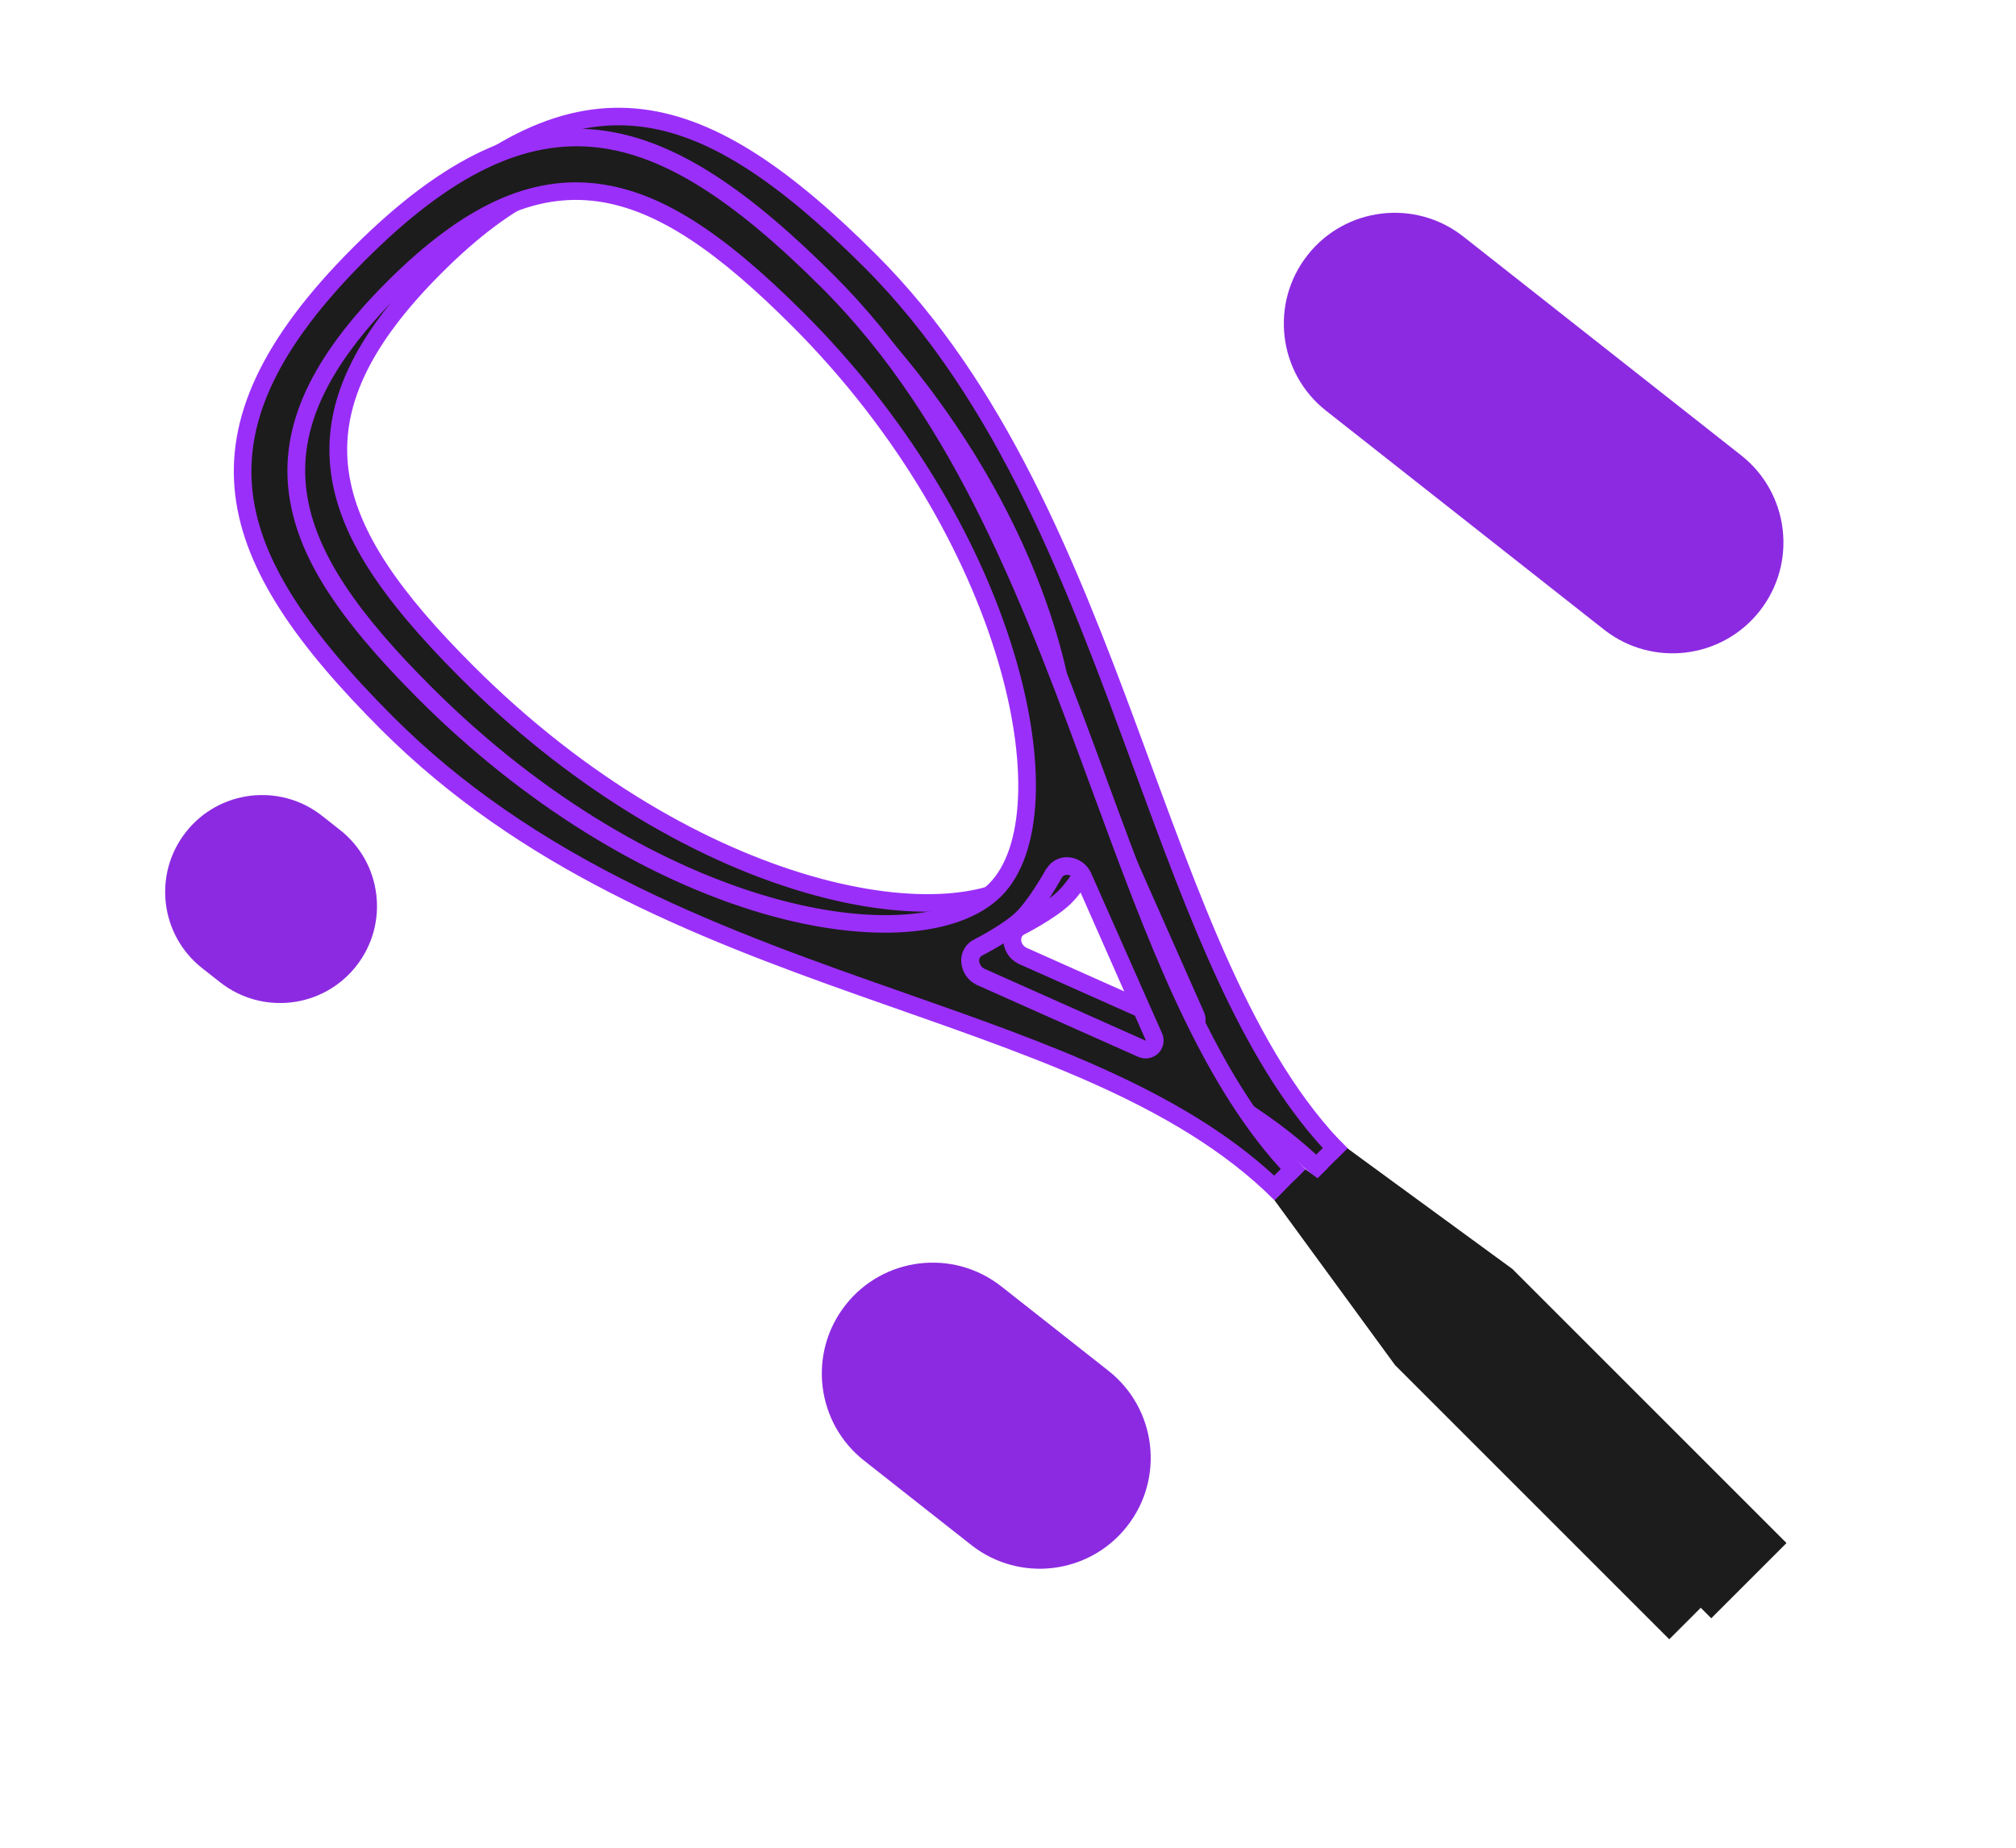
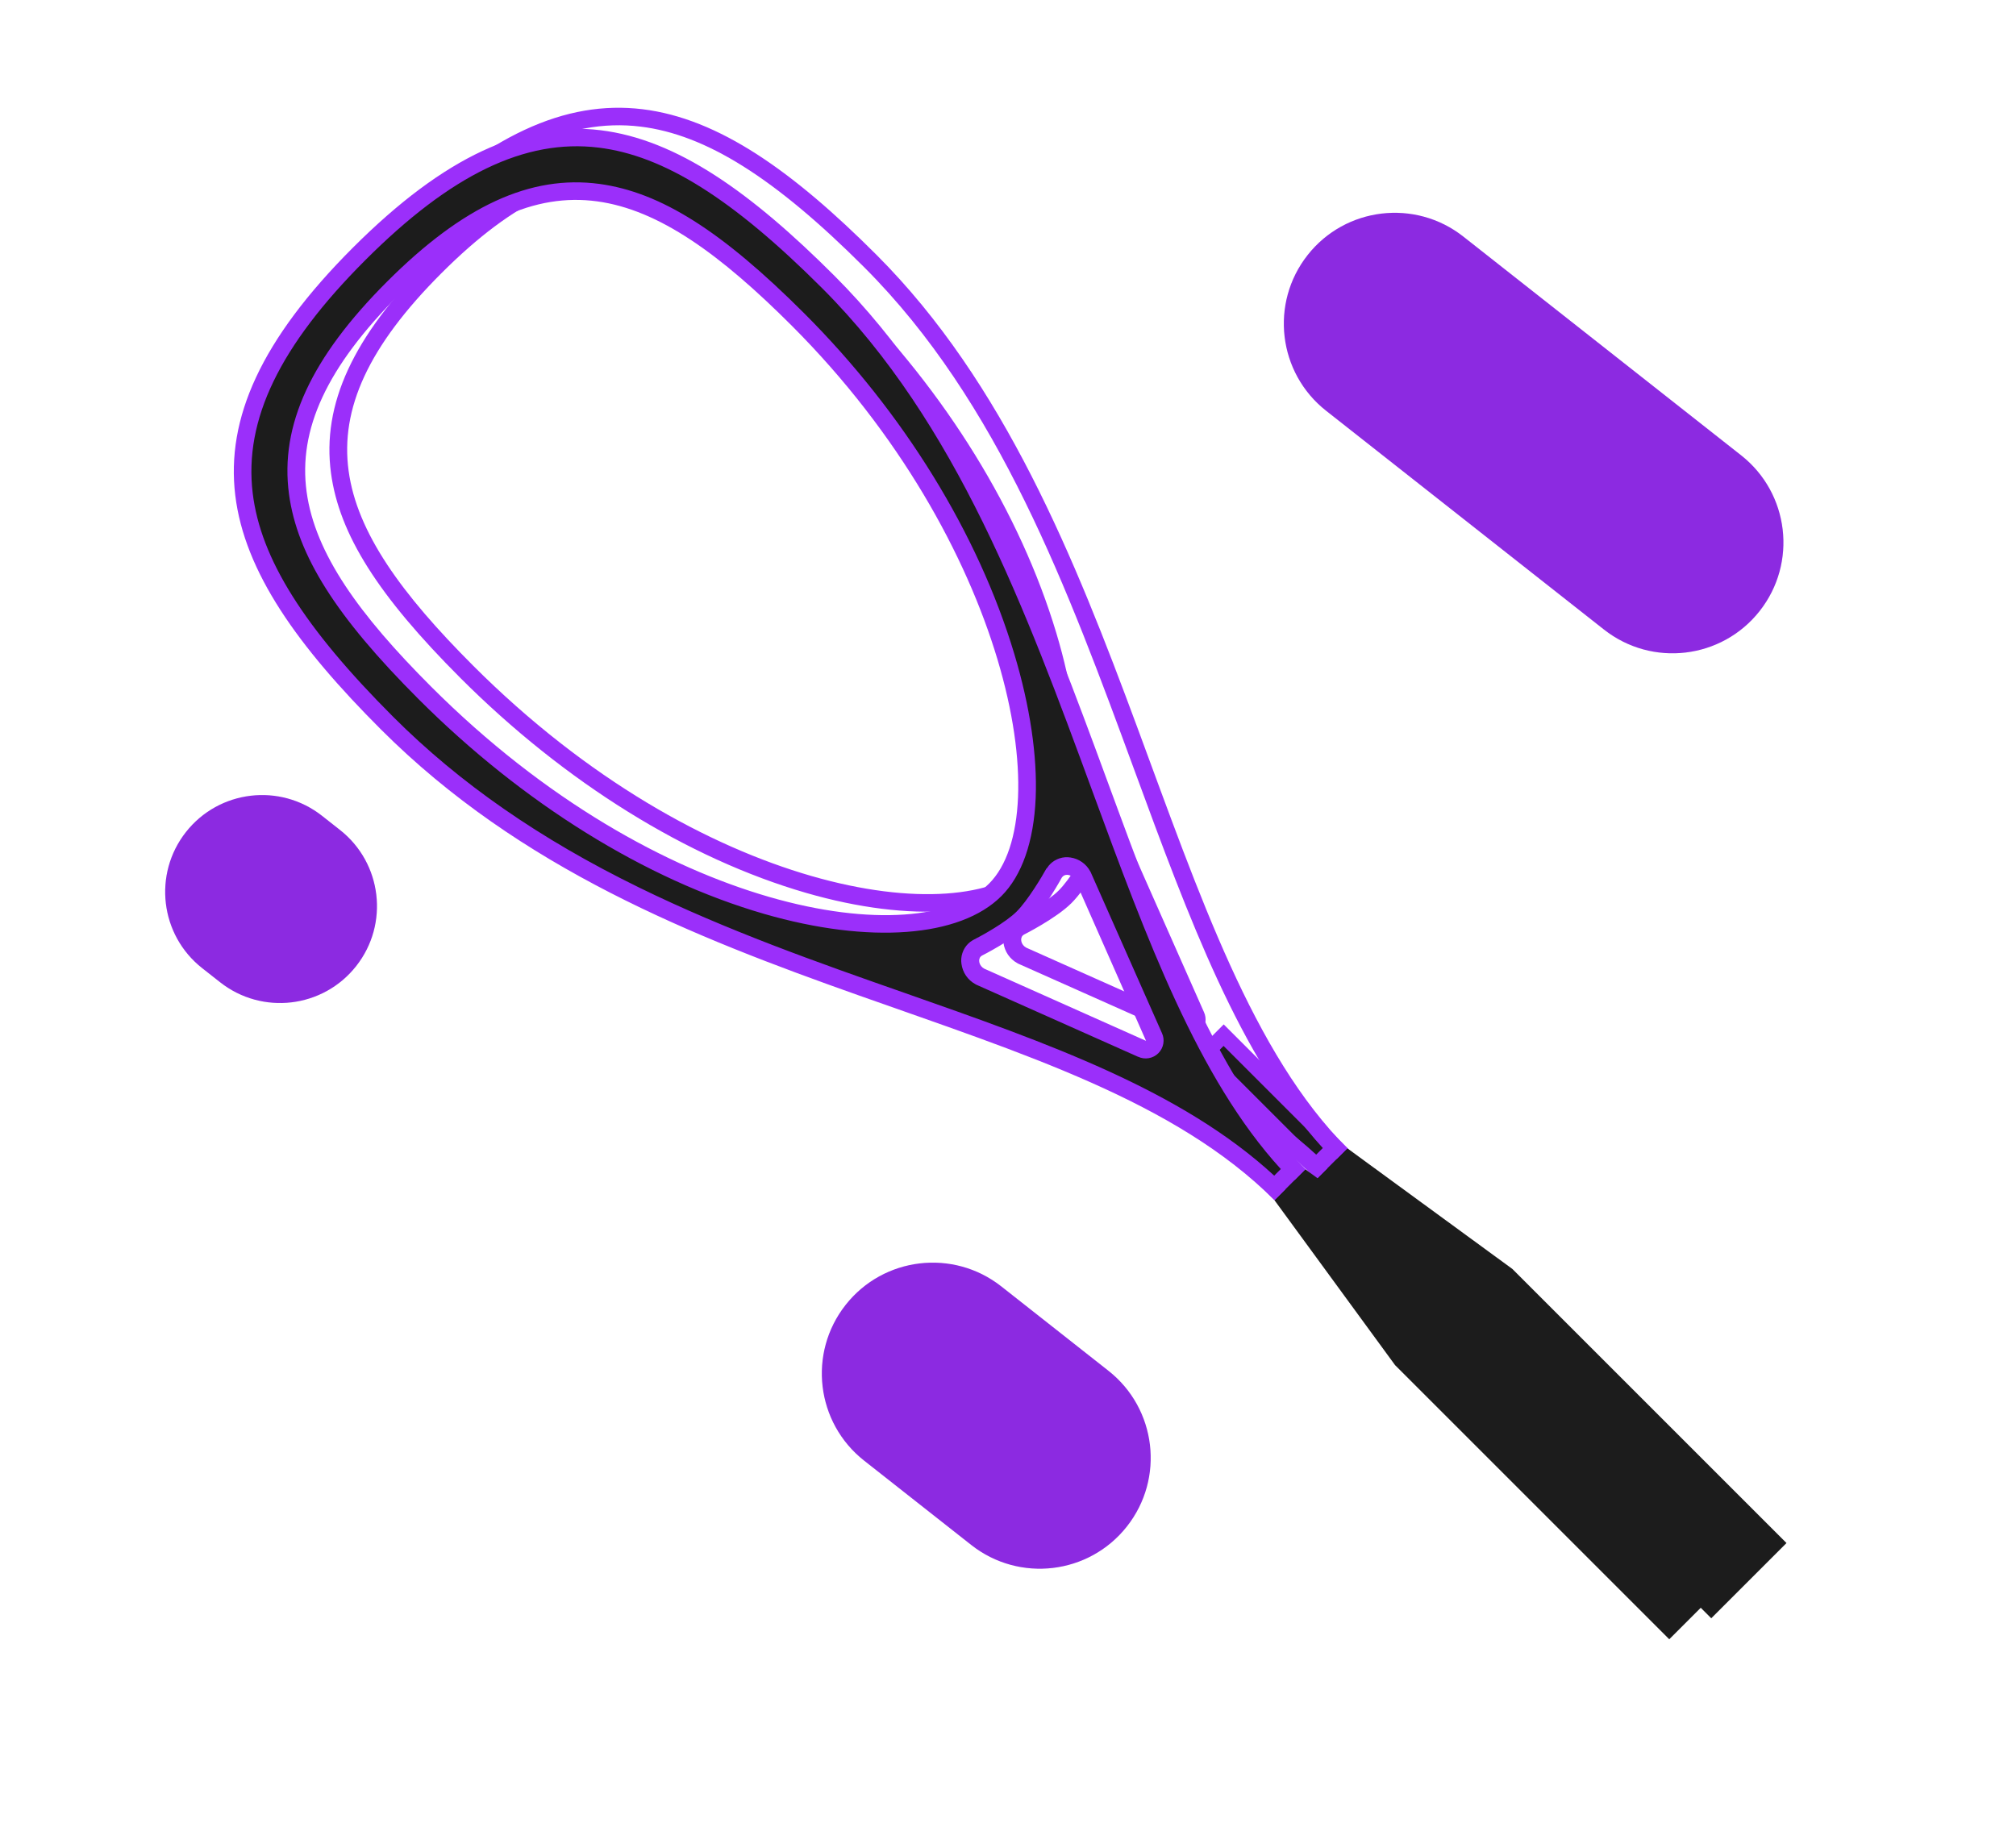
<svg xmlns="http://www.w3.org/2000/svg" width="96" height="88" viewBox="0 0 96 88" fill="none">
  <path d="M58.268 49.306L57.305 50.269L69.853 62.817L70.816 61.854L58.268 49.306Z" fill="#1C1C1C" />
  <path d="M58.265 49.814L70.305 61.855L69.859 62.301L57.818 50.261L58.272 49.807M58.272 48.788L56.799 50.261L69.859 63.321L71.332 61.848L58.275 48.791L58.272 48.788Z" fill="#9B2FFA" />
  <path d="M64.16 54.69L62.689 56.161L68.433 64.017L81.488 77.072L85.071 73.489L72.016 60.434L64.16 54.69Z" fill="#1C1C1C" />
-   <path d="M62.682 55.577C58.301 51.382 51.826 49.107 44.976 46.707C36.828 43.837 27.578 40.585 20.435 33.442C16.11 29.117 14.007 25.755 13.614 22.543C13.178 18.91 14.919 15.275 19.103 11.091C23.286 6.908 26.915 5.174 30.544 5.613C33.76 6.002 37.114 8.105 41.443 12.434C47.929 18.92 51.232 27.886 54.419 36.562C57.044 43.695 59.527 50.442 63.574 54.685L62.682 55.577ZM56.37 48.952C56.45 48.989 56.54 49.001 56.627 48.986C56.715 48.97 56.795 48.928 56.858 48.866C56.92 48.803 56.962 48.722 56.978 48.635C56.993 48.548 56.982 48.458 56.944 48.378L53.557 40.727L53.545 40.714C53.481 40.595 53.39 40.492 53.279 40.414C53.169 40.336 53.042 40.285 52.908 40.264C52.799 40.246 52.687 40.254 52.582 40.288C52.476 40.321 52.38 40.379 52.301 40.456C52.267 40.491 52.236 40.529 52.209 40.571L52.19 40.59C52.179 40.601 51.382 42.048 50.703 42.727C50.023 43.407 48.558 44.145 48.543 44.152L48.533 44.163L48.522 44.174C48.476 44.202 48.433 44.236 48.395 44.274C48.318 44.352 48.261 44.447 48.227 44.552C48.194 44.657 48.185 44.768 48.202 44.876C48.222 45.009 48.273 45.136 48.349 45.246C48.426 45.356 48.528 45.447 48.645 45.512L48.658 45.524L56.37 48.952ZM20.724 12.712C13.291 20.145 15.649 25.411 22.234 31.996C33.222 42.984 45.854 44.918 49.392 41.38C51.215 39.558 51.41 35.302 49.903 30.273C48.201 24.605 44.687 18.904 40.007 14.224C36.147 10.364 33.3 8.555 30.486 8.174C27.342 7.755 24.236 9.201 20.724 12.712Z" fill="#1C1C1C" />
-   <path d="M19.398 11.387C23.476 7.309 27.003 5.606 30.495 6.029C33.609 6.406 36.892 8.468 41.151 12.726C47.571 19.147 50.856 28.071 54.028 36.705C56.605 43.718 59.05 50.359 62.991 54.676L62.676 54.991C58.242 50.911 51.859 48.671 45.121 46.304C40.936 44.838 36.615 43.316 32.429 41.267C27.713 38.96 23.887 36.302 20.73 33.146C16.477 28.892 14.411 25.605 14.034 22.49C13.611 18.998 15.313 15.472 19.398 11.387ZM49.687 41.676C50.665 40.698 51.229 39.081 51.318 37.001C51.4 35.013 51.05 32.644 50.303 30.154C48.584 24.419 45.033 18.659 40.302 13.928C36.372 9.998 33.454 8.154 30.542 7.759C27.258 7.32 24.044 8.801 20.428 12.417C16.812 16.033 15.32 19.258 15.762 22.536C16.157 25.449 18.002 28.367 21.931 32.296C26.894 37.259 32.741 40.892 38.391 42.526C43.389 43.971 47.714 43.647 49.681 41.681M56.197 49.329C56.355 49.403 56.532 49.427 56.705 49.396C56.877 49.366 57.036 49.283 57.16 49.16C57.283 49.036 57.366 48.877 57.396 48.705C57.427 48.532 57.403 48.355 57.329 48.197L53.949 40.564L53.935 40.534L53.918 40.504C53.824 40.327 53.69 40.174 53.526 40.059C53.362 39.943 53.173 39.868 52.975 39.839C52.801 39.811 52.624 39.825 52.456 39.879C52.289 39.933 52.137 40.026 52.012 40.149C51.956 40.205 51.906 40.267 51.864 40.334L51.844 40.353L51.826 40.371C51.612 40.76 50.941 41.883 50.415 42.41C49.888 42.937 48.757 43.558 48.363 43.757L48.335 43.772L48.308 43.788C48.23 43.833 48.159 43.888 48.096 43.952C47.973 44.076 47.881 44.227 47.827 44.394C47.773 44.56 47.758 44.736 47.784 44.909C47.812 45.11 47.886 45.302 48 45.469C48.115 45.636 48.268 45.775 48.446 45.872L48.477 45.89L48.511 45.906L56.19 49.329M18.806 10.794C10.016 19.584 12.211 25.811 20.138 33.739C33.426 47.026 53.254 46.726 62.689 56.161L64.161 54.689C55.17 45.697 53.918 24.318 41.739 12.138C33.809 4.208 27.584 2.016 18.801 10.799L18.806 10.794ZM49.096 41.085C45.754 44.426 33.389 42.56 22.53 31.702C15.716 24.887 14.034 19.997 21.022 13.01C28.009 6.023 32.897 7.705 39.712 14.52C49.959 24.779 52.431 37.75 49.096 41.085ZM56.573 48.561C56.57 48.563 56.567 48.565 56.564 48.565C56.561 48.566 56.557 48.565 56.554 48.563L48.863 45.131C48.627 45 48.556 44.702 48.704 44.553C48.72 44.538 48.737 44.525 48.755 44.514C48.755 44.514 50.289 43.743 51.022 43.011C51.755 42.278 52.572 40.781 52.572 40.781C52.584 40.767 52.597 40.754 52.611 40.742C52.762 40.591 53.062 40.667 53.191 40.905L56.565 48.553C56.566 48.554 56.568 48.555 56.569 48.556C56.571 48.558 56.572 48.559 56.573 48.561Z" fill="#9B2FFA" />
+   <path d="M19.398 11.387C23.476 7.309 27.003 5.606 30.495 6.029C33.609 6.406 36.892 8.468 41.151 12.726C47.571 19.147 50.856 28.071 54.028 36.705C56.605 43.718 59.05 50.359 62.991 54.676L62.676 54.991C58.242 50.911 51.859 48.671 45.121 46.304C40.936 44.838 36.615 43.316 32.429 41.267C27.713 38.96 23.887 36.302 20.73 33.146C16.477 28.892 14.411 25.605 14.034 22.49C13.611 18.998 15.313 15.472 19.398 11.387ZM49.687 41.676C50.665 40.698 51.229 39.081 51.318 37.001C51.4 35.013 51.05 32.644 50.303 30.154C48.584 24.419 45.033 18.659 40.302 13.928C36.372 9.998 33.454 8.154 30.542 7.759C27.258 7.32 24.044 8.801 20.428 12.417C16.812 16.033 15.32 19.258 15.762 22.536C16.157 25.449 18.002 28.367 21.931 32.296C26.894 37.259 32.741 40.892 38.391 42.526C43.389 43.971 47.714 43.647 49.681 41.681M56.197 49.329C56.355 49.403 56.532 49.427 56.705 49.396C57.283 49.036 57.366 48.877 57.396 48.705C57.427 48.532 57.403 48.355 57.329 48.197L53.949 40.564L53.935 40.534L53.918 40.504C53.824 40.327 53.69 40.174 53.526 40.059C53.362 39.943 53.173 39.868 52.975 39.839C52.801 39.811 52.624 39.825 52.456 39.879C52.289 39.933 52.137 40.026 52.012 40.149C51.956 40.205 51.906 40.267 51.864 40.334L51.844 40.353L51.826 40.371C51.612 40.76 50.941 41.883 50.415 42.41C49.888 42.937 48.757 43.558 48.363 43.757L48.335 43.772L48.308 43.788C48.23 43.833 48.159 43.888 48.096 43.952C47.973 44.076 47.881 44.227 47.827 44.394C47.773 44.56 47.758 44.736 47.784 44.909C47.812 45.11 47.886 45.302 48 45.469C48.115 45.636 48.268 45.775 48.446 45.872L48.477 45.89L48.511 45.906L56.19 49.329M18.806 10.794C10.016 19.584 12.211 25.811 20.138 33.739C33.426 47.026 53.254 46.726 62.689 56.161L64.161 54.689C55.17 45.697 53.918 24.318 41.739 12.138C33.809 4.208 27.584 2.016 18.801 10.799L18.806 10.794ZM49.096 41.085C45.754 44.426 33.389 42.56 22.53 31.702C15.716 24.887 14.034 19.997 21.022 13.01C28.009 6.023 32.897 7.705 39.712 14.52C49.959 24.779 52.431 37.75 49.096 41.085ZM56.573 48.561C56.57 48.563 56.567 48.565 56.564 48.565C56.561 48.566 56.557 48.565 56.554 48.563L48.863 45.131C48.627 45 48.556 44.702 48.704 44.553C48.72 44.538 48.737 44.525 48.755 44.514C48.755 44.514 50.289 43.743 51.022 43.011C51.755 42.278 52.572 40.781 52.572 40.781C52.584 40.767 52.597 40.754 52.611 40.742C52.762 40.591 53.062 40.667 53.191 40.905L56.565 48.553C56.566 48.554 56.568 48.555 56.569 48.556C56.571 48.558 56.572 48.559 56.573 48.561Z" fill="#9B2FFA" />
  <path d="M56.268 50.306L55.305 51.269L67.853 63.817L68.816 62.854L56.268 50.306Z" fill="#1C1C1C" />
  <path d="M56.265 50.814L68.305 62.855L67.859 63.301L55.818 51.261L56.272 50.807M56.272 49.788L54.799 51.261L67.859 64.321L69.332 62.848L56.275 49.791L56.272 49.788Z" fill="#9B2FFA" />
  <path d="M62.16 55.69L60.689 57.161L66.433 65.017L79.488 78.072L83.071 74.489L70.016 61.434L62.16 55.69Z" fill="#1C1C1C" />
  <path d="M60.682 56.577C56.301 52.382 49.826 50.107 42.976 47.707C34.828 44.837 25.578 41.585 18.435 34.442C14.11 30.117 12.007 26.755 11.614 23.543C11.178 19.91 12.919 16.275 17.103 12.091C21.286 7.908 24.915 6.174 28.544 6.613C31.76 7.002 35.114 9.105 39.443 13.434C45.929 19.92 49.232 28.886 52.419 37.562C55.044 44.695 57.527 51.442 61.574 55.685L60.682 56.577ZM54.37 49.952C54.45 49.989 54.54 50.001 54.627 49.986C54.715 49.97 54.795 49.928 54.858 49.866C54.92 49.803 54.962 49.722 54.978 49.635C54.993 49.548 54.982 49.458 54.944 49.378L51.557 41.727L51.545 41.714C51.481 41.595 51.39 41.492 51.279 41.414C51.169 41.336 51.042 41.285 50.908 41.264C50.799 41.246 50.687 41.254 50.582 41.288C50.476 41.321 50.38 41.379 50.301 41.456C50.267 41.491 50.236 41.529 50.209 41.571L50.19 41.59C50.179 41.601 49.382 43.048 48.703 43.727C48.023 44.407 46.558 45.145 46.543 45.152L46.533 45.163L46.522 45.174C46.476 45.202 46.433 45.236 46.395 45.274C46.318 45.352 46.261 45.447 46.227 45.552C46.194 45.657 46.185 45.768 46.202 45.876C46.222 46.009 46.273 46.136 46.349 46.246C46.426 46.356 46.528 46.447 46.645 46.512L46.658 46.524L54.37 49.952ZM18.724 13.712C11.291 21.145 13.649 26.411 20.234 32.996C31.222 43.984 43.854 45.918 47.392 42.38C49.215 40.558 49.41 36.302 47.903 31.273C46.201 25.605 42.687 19.904 38.007 15.224C34.147 11.364 31.3 9.555 28.486 9.174C25.342 8.755 22.236 10.201 18.724 13.712Z" fill="#1C1C1C" />
  <path d="M17.398 12.387C21.476 8.309 25.003 6.606 28.495 7.029C31.609 7.406 34.892 9.468 39.151 13.726C45.571 20.147 48.856 29.071 52.028 37.705C54.605 44.718 57.05 51.359 60.991 55.676L60.676 55.991C56.242 51.911 49.859 49.671 43.121 47.304C38.936 45.838 34.615 44.316 30.429 42.267C25.713 39.96 21.887 37.302 18.73 34.146C14.477 29.892 12.411 26.605 12.034 23.49C11.611 19.998 13.313 16.472 17.398 12.387ZM47.687 42.676C48.665 41.698 49.229 40.081 49.318 38.001C49.4 36.013 49.05 33.644 48.303 31.154C46.584 25.419 43.033 19.659 38.302 14.928C34.372 10.998 31.454 9.154 28.542 8.759C25.258 8.32 22.044 9.801 18.428 13.417C14.812 17.033 13.32 20.258 13.762 23.536C14.157 26.449 16.002 29.367 19.931 33.296C24.894 38.259 30.741 41.892 36.391 43.526C41.389 44.971 45.714 44.647 47.681 42.681M54.197 50.329C54.355 50.403 54.532 50.427 54.705 50.396C54.877 50.366 55.036 50.283 55.16 50.16C55.283 50.036 55.366 49.877 55.396 49.705C55.427 49.532 55.403 49.355 55.329 49.197L51.949 41.564L51.935 41.534L51.918 41.504C51.824 41.327 51.69 41.174 51.526 41.059C51.362 40.943 51.173 40.868 50.975 40.839C50.801 40.811 50.624 40.825 50.456 40.879C50.289 40.933 50.137 41.026 50.012 41.149C49.956 41.205 49.906 41.267 49.864 41.334L49.844 41.353L49.826 41.371C49.612 41.76 48.941 42.883 48.415 43.41C47.888 43.937 46.757 44.558 46.363 44.757L46.335 44.772L46.308 44.788C46.23 44.833 46.159 44.888 46.096 44.952C45.973 45.076 45.881 45.227 45.827 45.394C45.773 45.56 45.758 45.736 45.784 45.909C45.812 46.11 45.886 46.302 46 46.469C46.115 46.636 46.268 46.775 46.446 46.872L46.477 46.89L46.511 46.906L54.19 50.329M16.806 11.794C8.016 20.584 10.211 26.811 18.138 34.739C31.426 48.026 51.254 47.726 60.689 57.161L62.161 55.689C53.17 46.697 51.918 25.318 39.739 13.138C31.809 5.208 25.584 3.016 16.801 11.799L16.806 11.794ZM47.096 42.085C43.754 45.426 31.389 43.56 20.53 32.702C13.716 25.887 12.034 20.997 19.022 14.01C26.009 7.023 30.897 8.705 37.712 15.52C47.959 25.779 50.431 38.75 47.096 42.085ZM54.573 49.561C54.57 49.563 54.567 49.565 54.564 49.565C54.561 49.566 54.557 49.565 54.554 49.563L46.863 46.131C46.627 46 46.556 45.702 46.704 45.553C46.72 45.538 46.737 45.525 46.755 45.514C46.755 45.514 48.289 44.743 49.022 44.011C49.755 43.278 50.572 41.781 50.572 41.781C50.584 41.767 50.597 41.754 50.611 41.742C50.762 41.591 51.062 41.667 51.191 41.905L54.565 49.553C54.566 49.554 54.568 49.555 54.569 49.556C54.571 49.558 54.572 49.559 54.573 49.561Z" fill="#9B2FFA" />
  <path d="M82.912 21.686C85.203 23.491 85.597 26.81 83.793 29.101C81.989 31.392 78.669 31.787 76.378 29.982L63.148 19.563C60.857 17.759 60.463 14.439 62.267 12.148C64.071 9.857 67.391 9.463 69.682 11.267L82.912 21.686Z" fill="#9B2FFA" />
  <path d="M82.912 21.686C85.203 23.491 85.597 26.81 83.793 29.101C81.989 31.392 78.669 31.787 76.378 29.982L63.148 19.563C60.857 17.759 60.463 14.439 62.267 12.148C64.071 9.857 67.391 9.463 69.682 11.267L82.912 21.686Z" fill="black" fill-opacity="0.1" />
  <path d="M52.782 65.284C55.073 67.088 55.468 70.408 53.663 72.699C51.859 74.989 48.539 75.384 46.249 73.58L41.148 69.563C38.857 67.758 38.463 64.439 40.267 62.148C42.071 59.857 45.391 59.463 47.682 61.267L52.782 65.284Z" fill="#9B2FFA" />
  <path d="M52.782 65.284C55.073 67.088 55.468 70.408 53.663 72.699C51.859 74.989 48.539 75.384 46.249 73.58L41.148 69.563C38.857 67.758 38.463 64.439 40.267 62.148C42.071 59.857 45.391 59.463 47.682 61.267L52.782 65.284Z" fill="black" fill-opacity="0.1" />
  <path d="M16.192 39.529C18.194 41.106 18.539 44.008 16.962 46.01C15.385 48.013 12.483 48.357 10.481 46.78L9.625 46.107C7.623 44.53 7.278 41.628 8.855 39.626C10.432 37.623 13.334 37.278 15.336 38.855L16.192 39.529Z" fill="#9B2FFA" />
  <path d="M16.192 39.529C18.194 41.106 18.539 44.008 16.962 46.01C15.385 48.013 12.483 48.357 10.481 46.78L9.625 46.107C7.623 44.53 7.278 41.628 8.855 39.626C10.432 37.623 13.334 37.278 15.336 38.855L16.192 39.529Z" fill="black" fill-opacity="0.1" />
</svg>